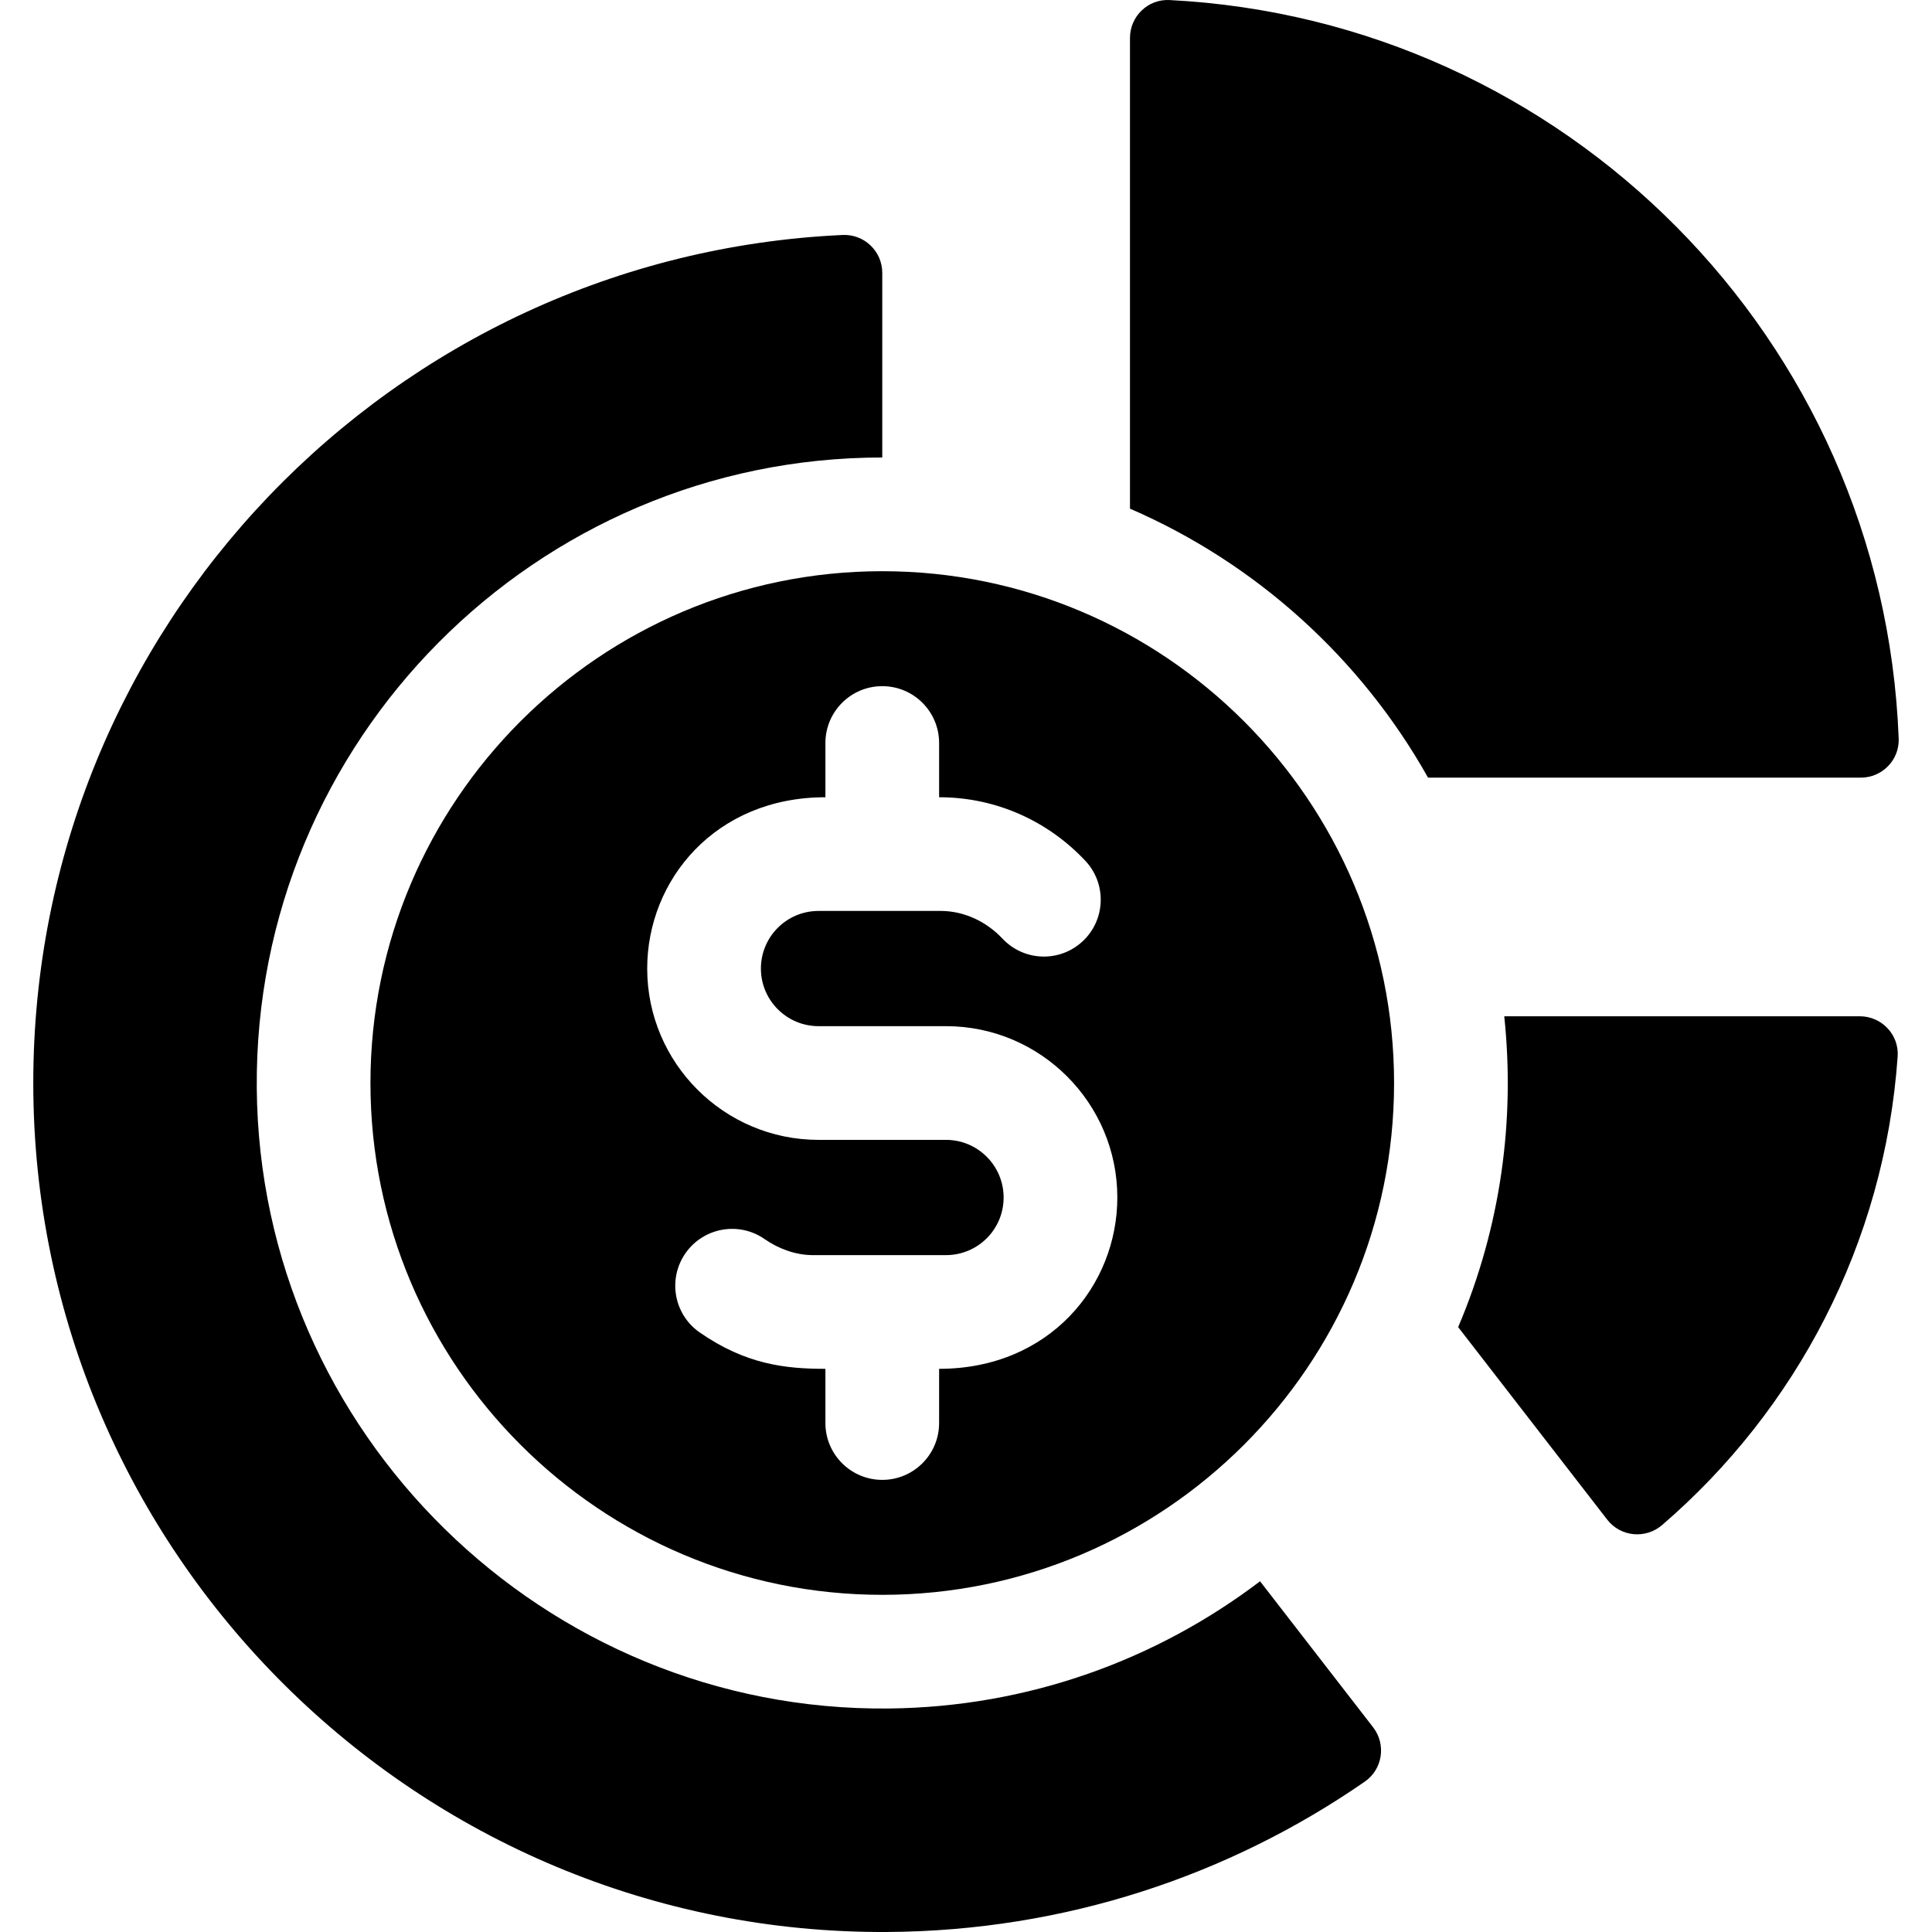
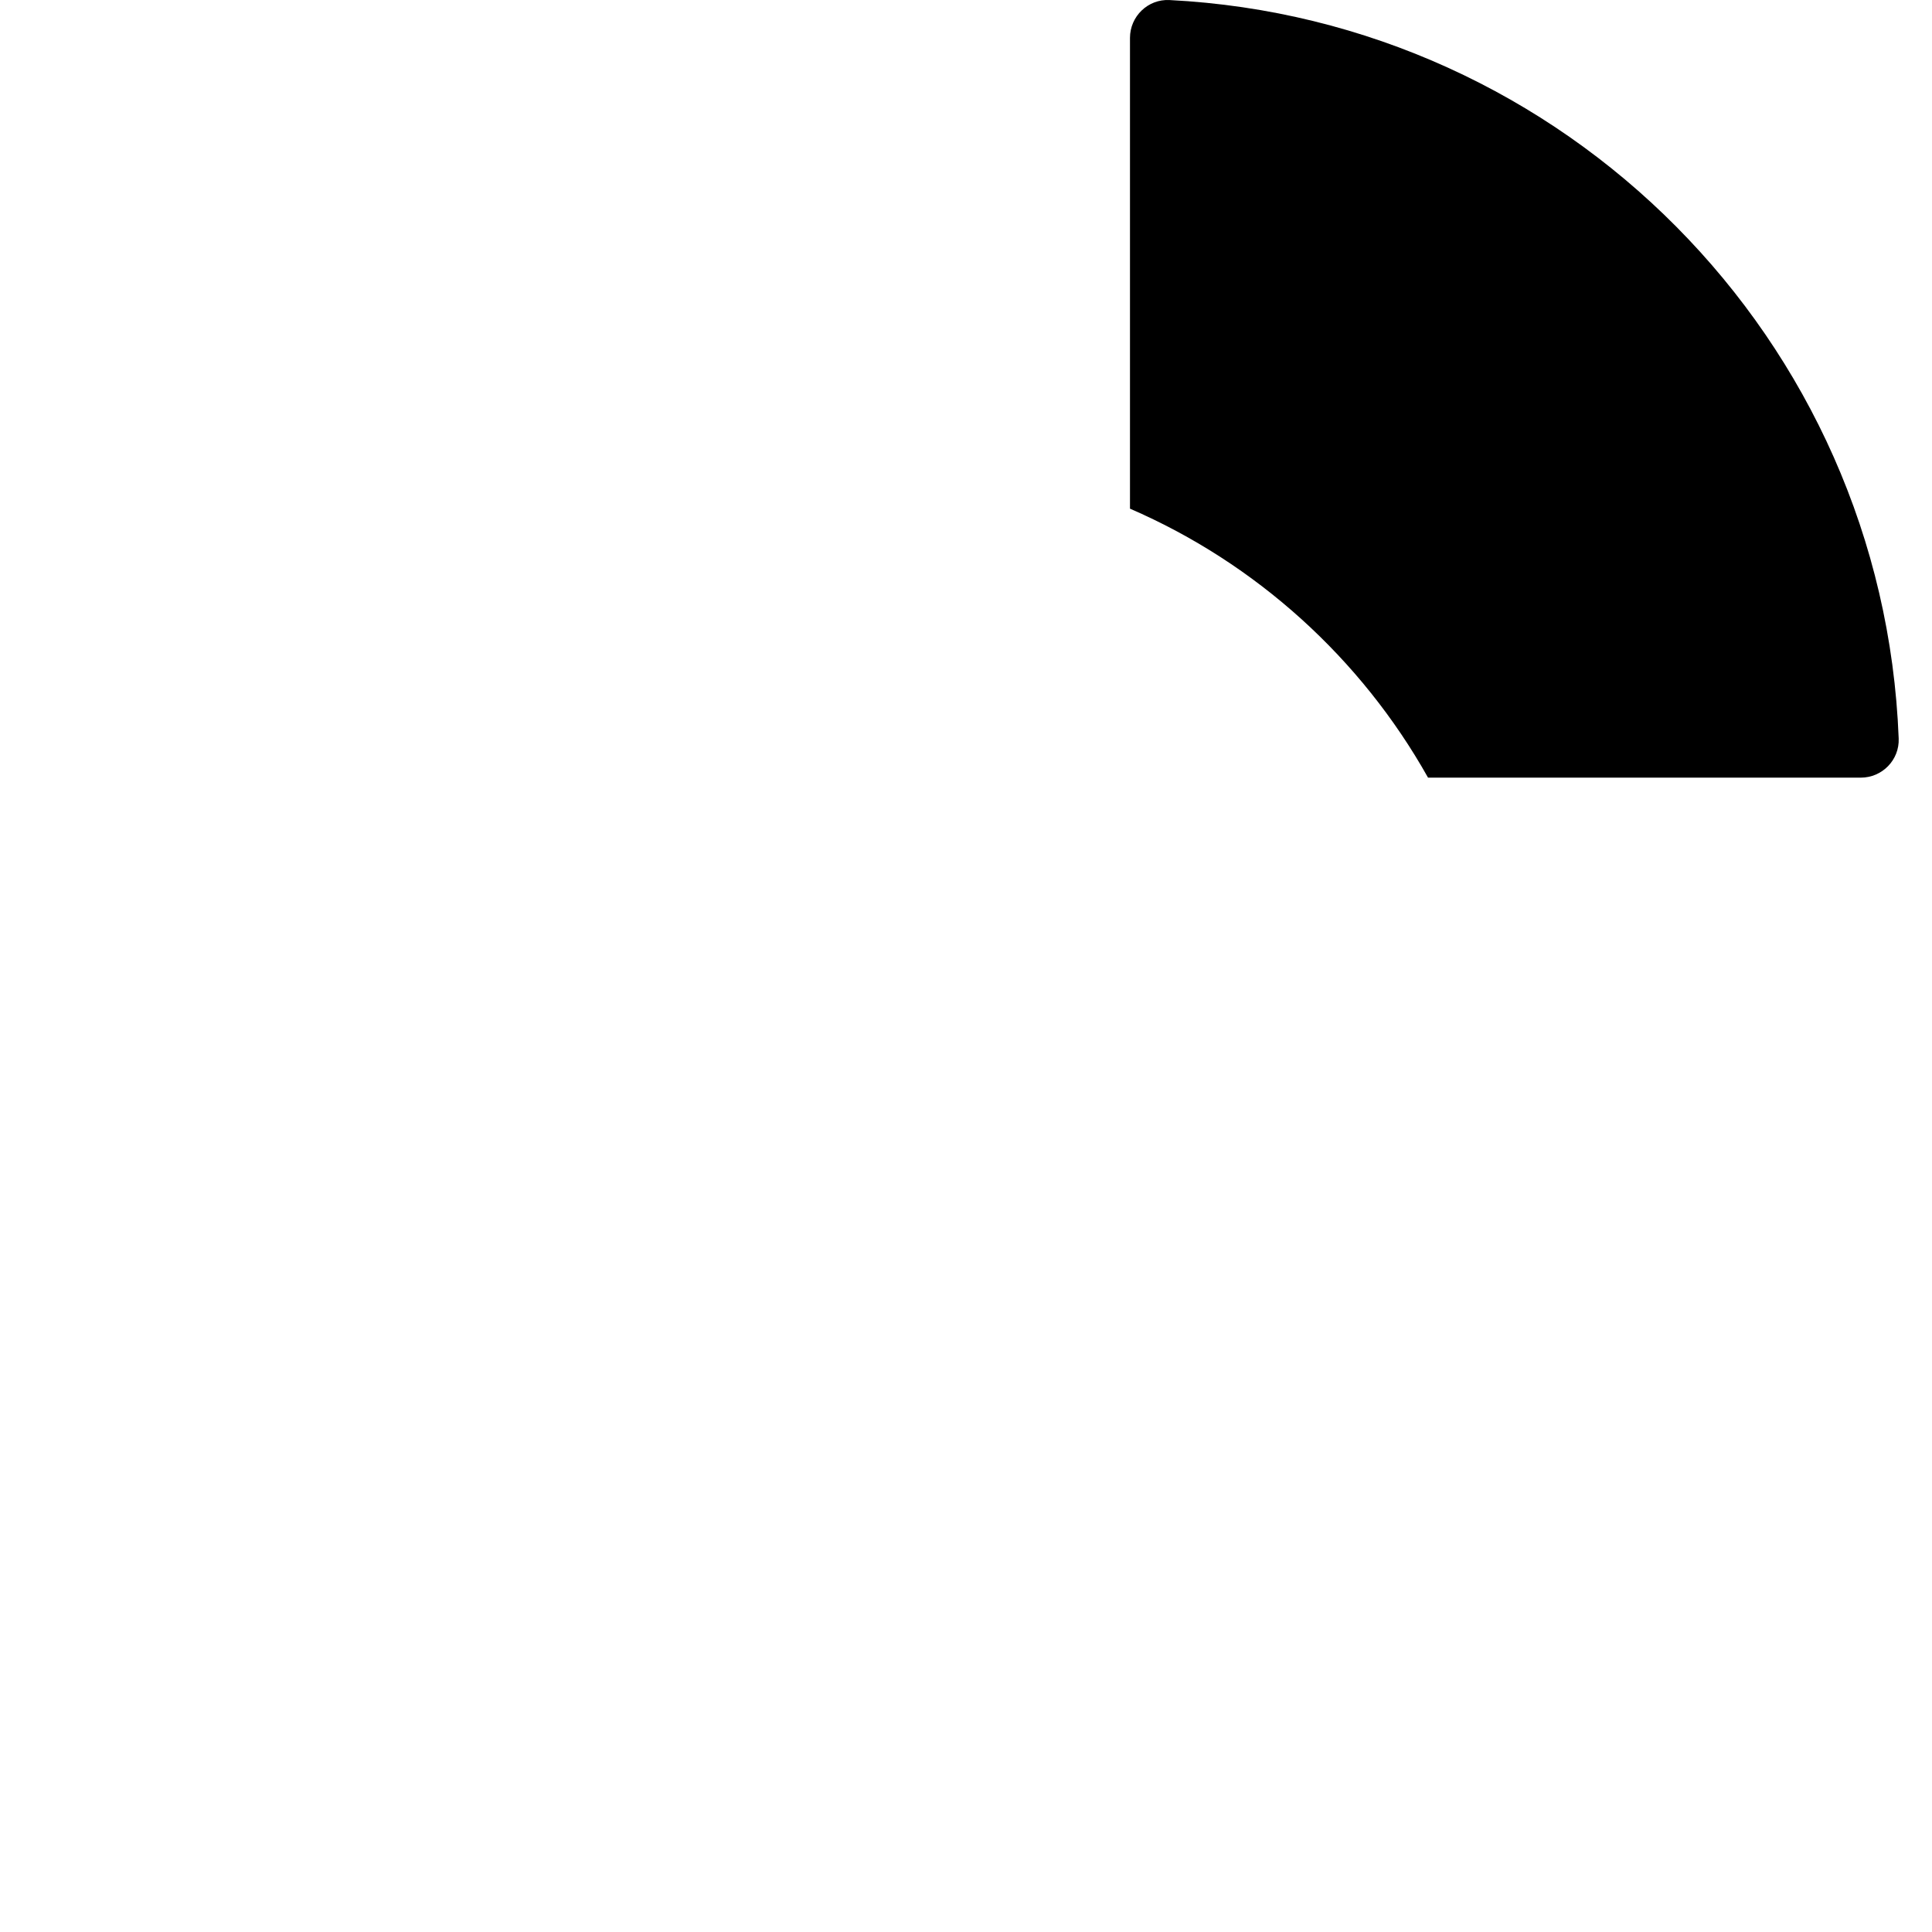
<svg xmlns="http://www.w3.org/2000/svg" id="Capa_1" height="512" viewBox="0 0 509.749 509.749" width="512">
-   <path d="m396.891 268.139c2.868 27.226-.83 55.398-12.16 82.01v.01l39.33 50.795c3.52 4.547 10.12 5.171 14.479 1.421 35.316-30.392 58.684-74.262 62.147-123.628.403-5.747-4.221-10.607-9.982-10.607h-93.814z" />
  <path d="m298.141 10.004v124.205c33.32 14.42 60.98 39.53 78.64 70.97h114.182c5.646 0 10.215-4.673 9.997-10.315-4.065-105.586-88.248-189.569-192.395-194.851-5.682-.288-10.424 4.302-10.424 9.991z" />
-   <path d="m234.514 450.78c-90.907.94-166.032-72.765-166.767-163.674-.741-91.62 73.582-166.398 165.035-166.398v-48.711c0-5.7-4.759-10.26-10.453-9.999-118.849 5.46-213.547 103.545-213.548 223.751 0 123.95 101.524 224.793 225.471 223.996 46.743-.301 90.074-14.912 125.844-39.67 4.706-3.257 5.696-9.812 2.192-14.338l-29.828-38.527c-27.29 20.734-61.193 33.19-97.946 33.57z" />
-   <path d="m97.741 285.749c0 74.46 60.58 135.04 135.04 135.04 74.452 0 135.04-60.568 135.04-135.04 0-74.458-60.588-135.04-135.04-135.04-74.46 0-135.04 60.58-135.04 135.04zm150.04-89.71v14.31c15.378 0 28.991 6.541 38.59 16.78 5.66 6.04 5.35 15.54-.69 21.2-6.003 5.624-15.457 5.409-21.2-.69-4.3-4.58-10.16-7.24-16.09-7.29-12.138 0-20.343 0-32.43 0-8.407 0-15.2 6.811-15.2 15.2 0 8.38 6.82 15.2 15.21 15.2h33.63c24.92 0 45.2 20.28 45.2 45.2 0 23.286-17.911 45.21-47.02 45.21v14.3c0 8.28-6.71 15-15 15-8.28 0-15-6.72-15-15v-14.3c-10.566 0-20.976-1.144-33.17-9.6-6.8-4.72-8.49-14.07-3.77-20.87 4.72-6.81 14.07-8.5 20.87-3.78 3.6 2.52 8.071 4.192 12.52 4.25h35.37c8.353 0 15.2-6.744 15.2-15.21 0-8.38-6.82-15.2-15.2-15.2-14.882 0-17.949 0-33.63 0-24.93 0-45.21-20.28-45.21-45.2 0-23.359 17.975-45.2 47.02-45.2v-14.31c0-8.28 6.72-15 15-15 8.29 0 15 6.72 15 15z" />
</svg>